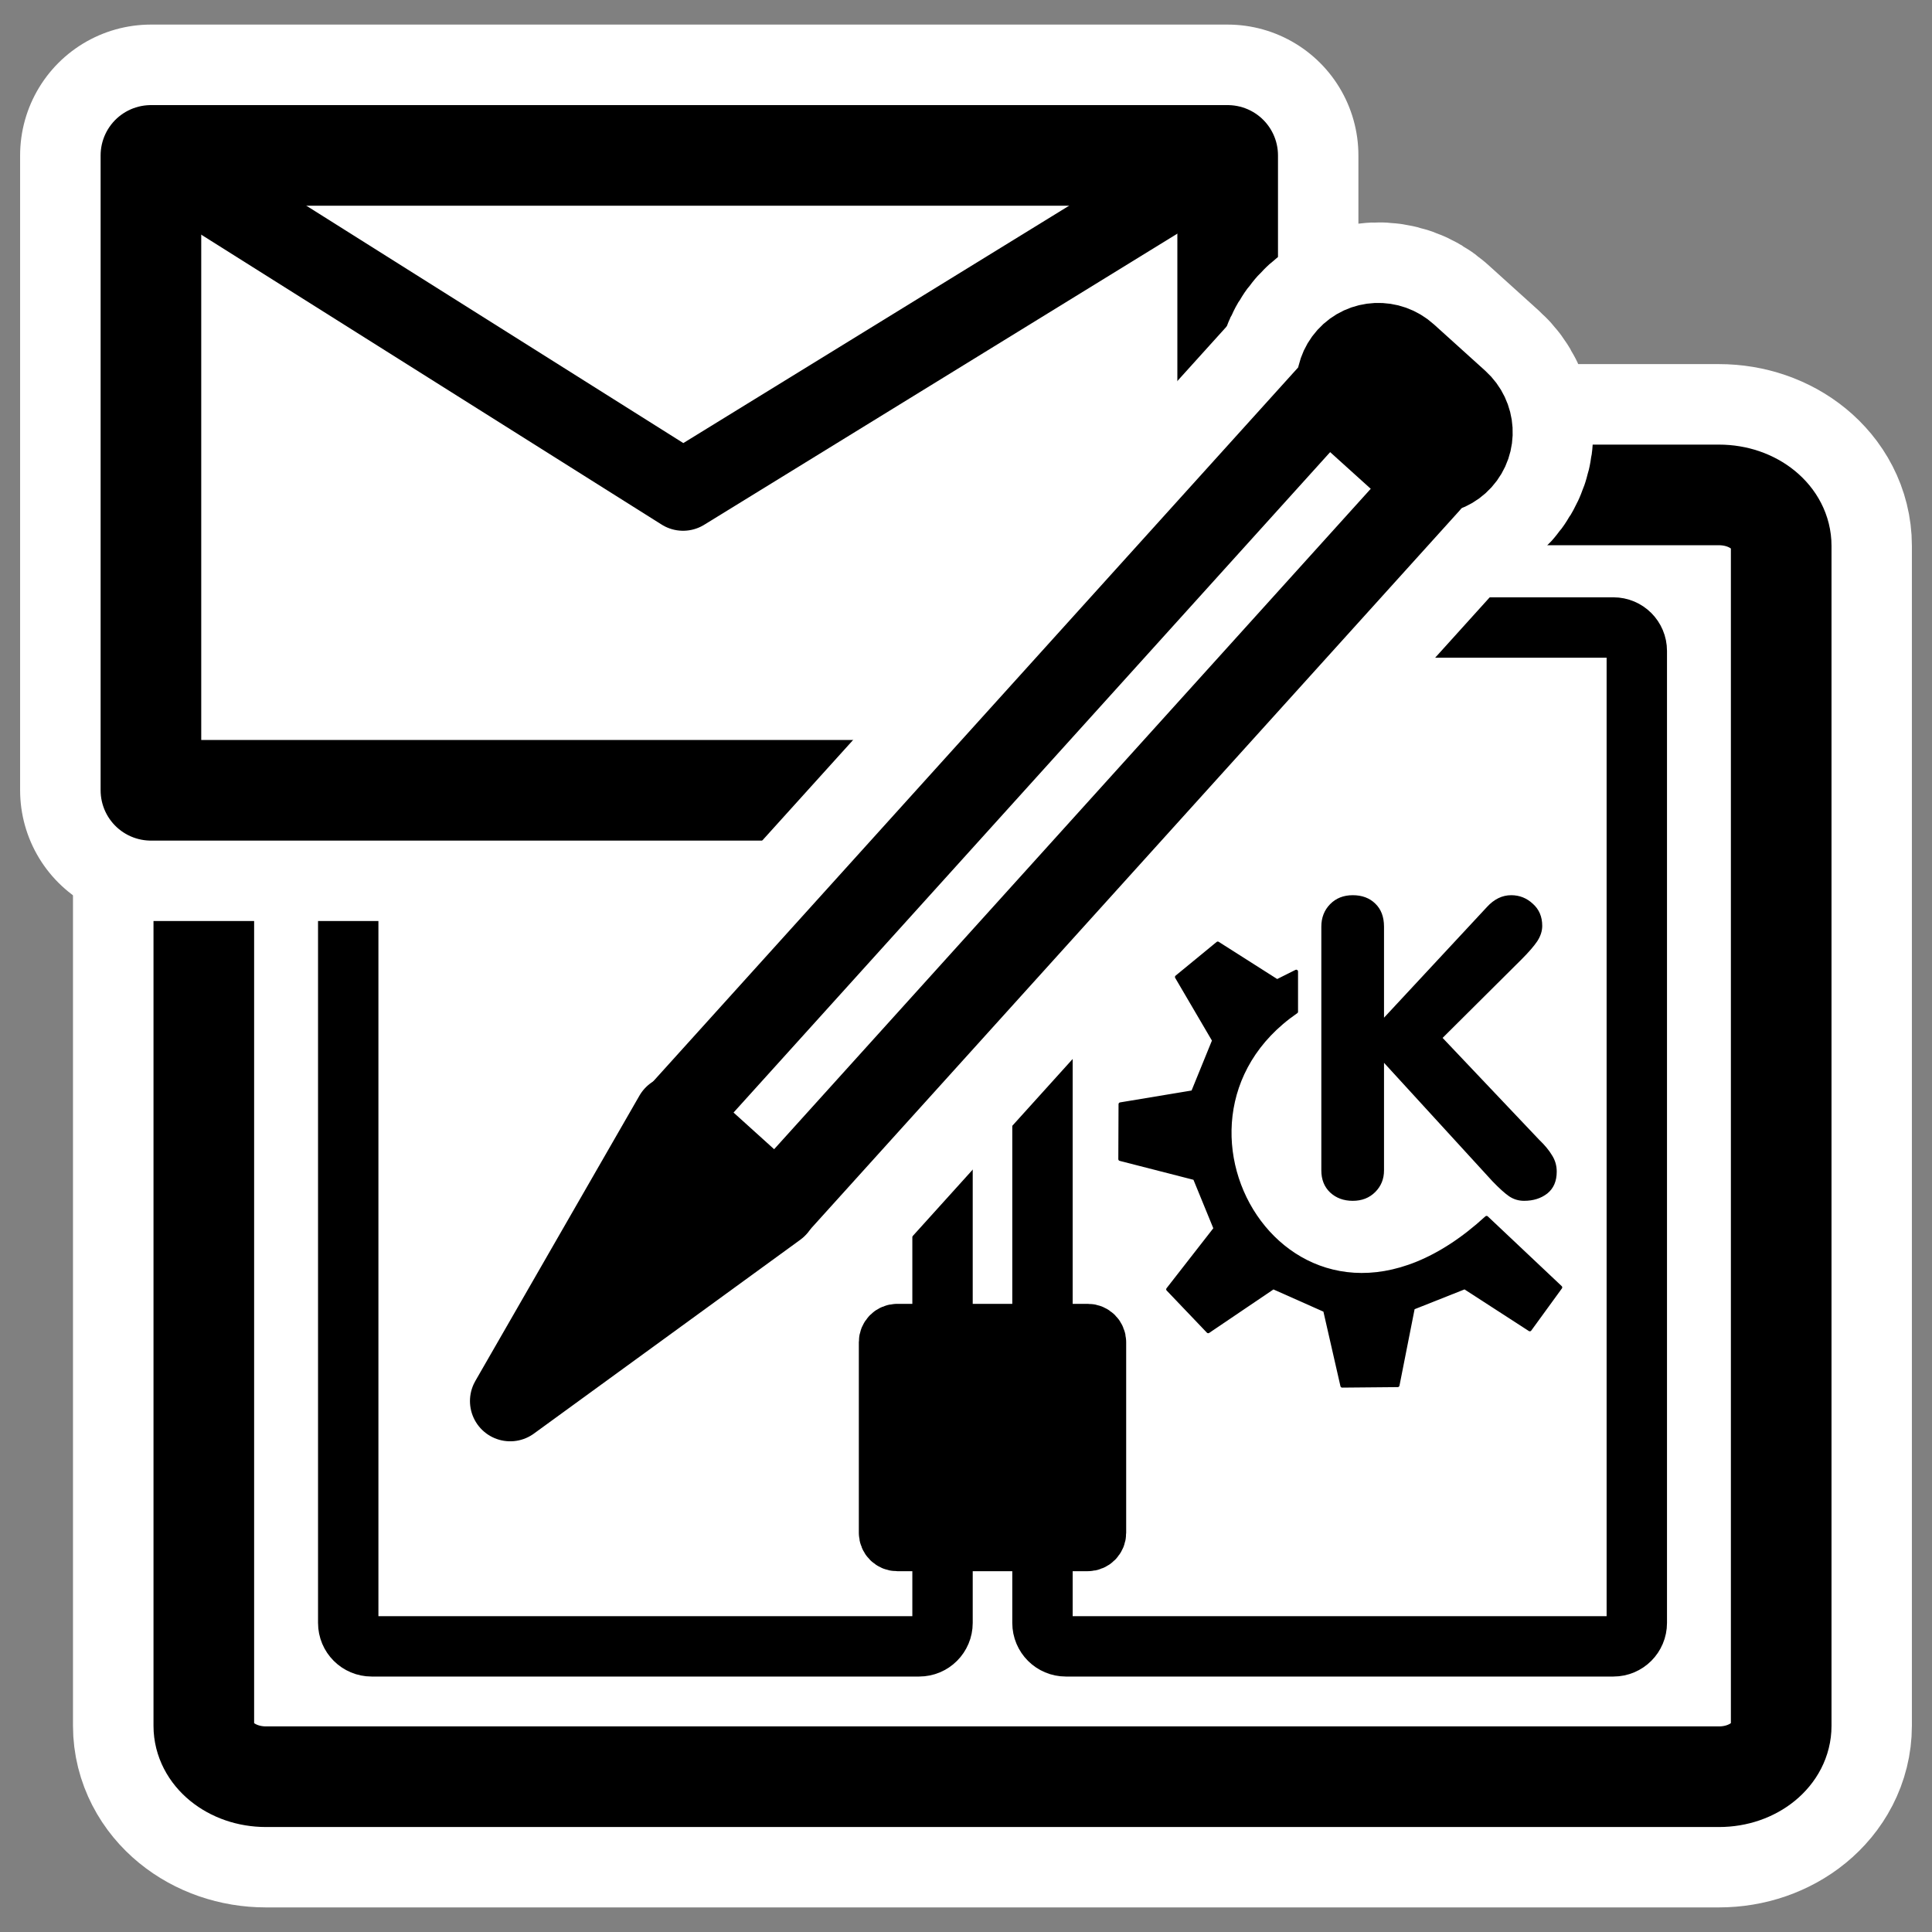
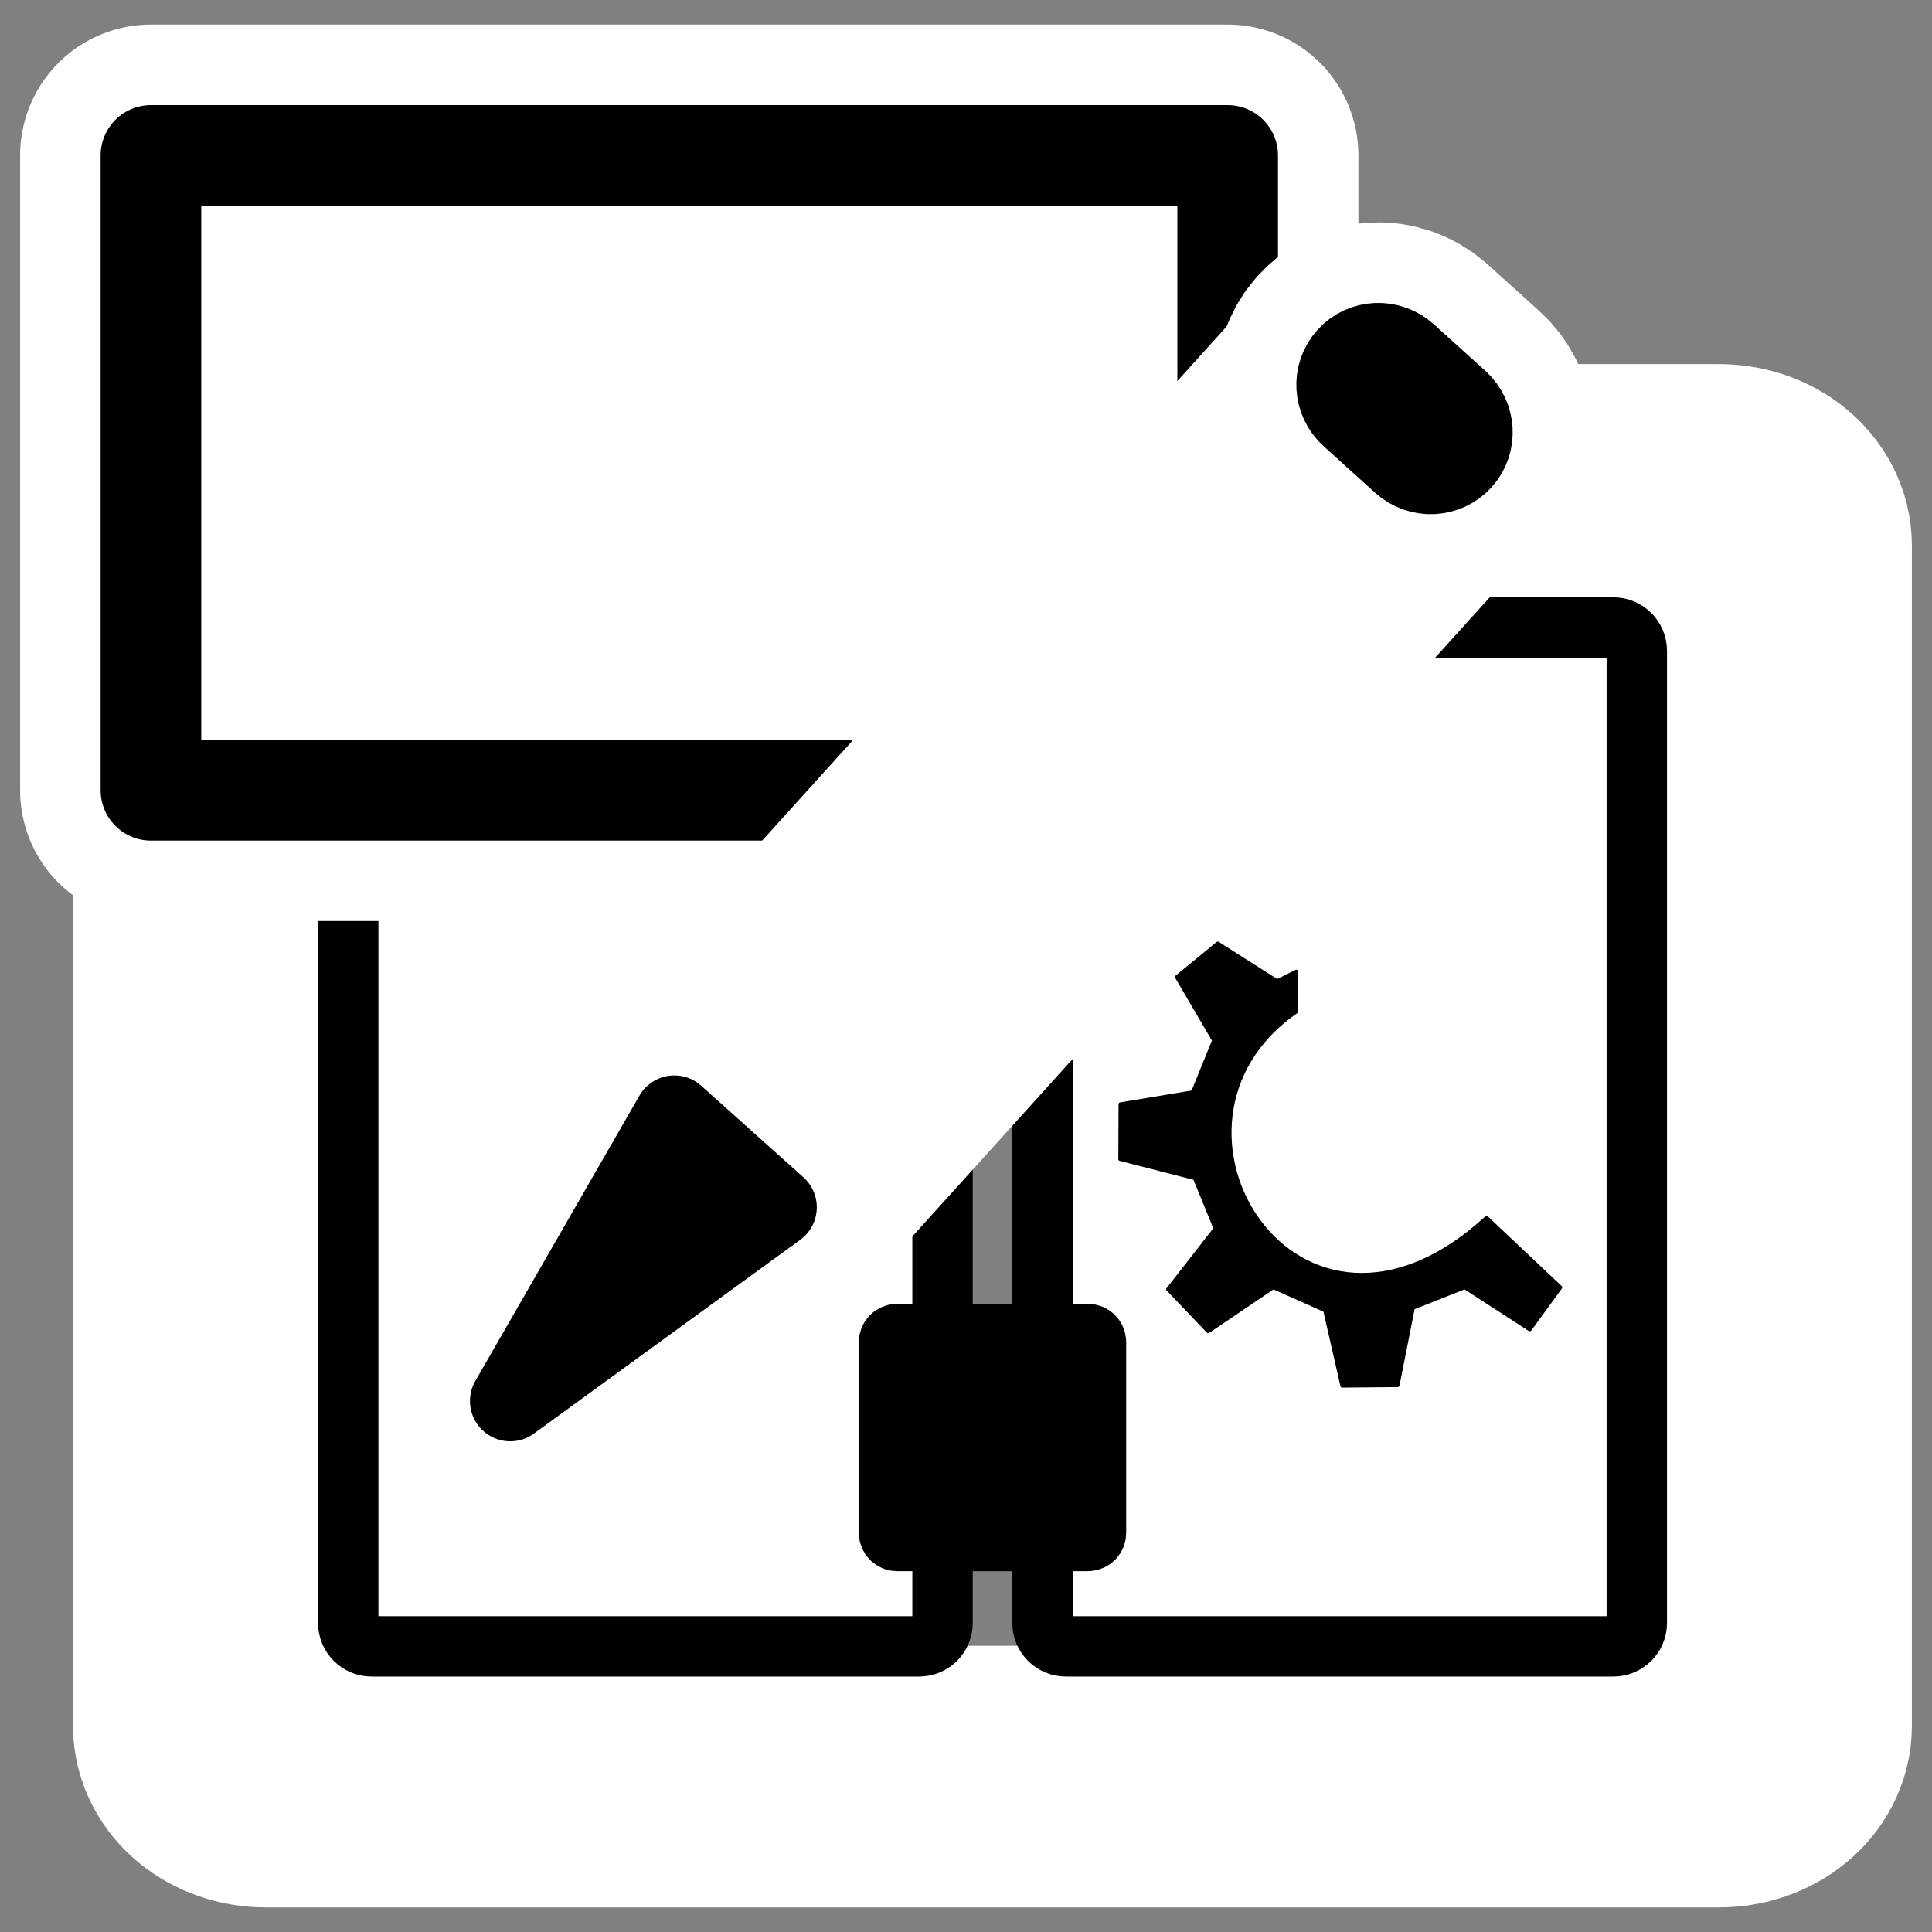
<svg xmlns="http://www.w3.org/2000/svg" _SVGFile__filename="oldscale/apps/kontact.svg" version="1.0" viewBox="0 0 60 60">
  <rect x="0" y="0" width="60" height="60" fill="#808080" stroke="none" />
  <path d="m8.26 15.37c-1.069 0-1.931 0.704-1.931 1.58v36.644c0 0.875 0.861 1.58 1.931 1.58h45.122c1.07 0 1.931-0.705 1.931-1.58v-36.644c0-0.876-0.861-1.58-1.931-1.58h-45.122z" fill="none" stroke="#fff" stroke-linejoin="round" stroke-width="8.125" />
-   <path transform="matrix(.917 0 0 .917 2.624 2.448)" d="m6.147 14.092c-1.167 0-2.106 0.769-2.106 1.724v39.963c0 0.955 0.939 1.723 2.106 1.723h49.209c1.167 0 2.106-0.768 2.106-1.723v-39.963c0-0.955-0.939-1.724-2.106-1.724h-49.209z" fill="#fff" fill-rule="evenodd" stroke="#000" stroke-linejoin="round" stroke-width="3.408" />
  <path transform="matrix(.917 0 0 .917 2.624 2.448)" d="m9.725 18.582c-0.44 0-0.793 0.354-0.793 0.793v32.918c0 0.44 0.354 0.794 0.793 0.794h18.541c0.439 0 0.793-0.354 0.793-0.794v-32.918c0-0.439-0.354-0.793-0.793-0.793h-18.541z" fill="#fff" fill-rule="evenodd" stroke="#000" stroke-width="2.045" />
  <path transform="matrix(.917 0 0 .917 2.624 2.448)" d="m33.237 18.582c-0.439 0-0.793 0.354-0.793 0.793v32.918c0 0.44 0.354 0.794 0.793 0.794h18.542c0.439 0 0.793-0.354 0.793-0.794v-32.918c0-0.439-0.354-0.793-0.793-0.793h-18.542z" fill="#fff" fill-rule="evenodd" stroke="#000" stroke-linejoin="round" stroke-width="2.045" />
  <path transform="matrix(.917 0 0 .917 2.624 2.448)" d="m27.523 42.51c-0.153 0-0.276 0.123-0.276 0.276v6.456c0 0.153 0.123 0.277 0.276 0.277h6.457c0.153 0 0.276-0.124 0.276-0.277v-6.456c0-0.153-0.123-0.276-0.276-0.276h-6.457z" fill-rule="evenodd" stroke="#000" stroke-linejoin="round" stroke-width="2.045" />
  <g transform="matrix(.917 0 0 .917 3.538 3.108)">
-     <path transform="matrix(.59 0 0 .59 28.065 35.484)" d="m21.739 1.296v-13.992c0-0.516 0.168-0.946 0.504-1.29 0.336-0.343 0.769-0.515 1.301-0.515 0.531 0 0.961 0.16 1.289 0.48 0.336 0.321 0.504 0.762 0.504 1.325v5.226l5.906-6.351c0.414-0.454 0.879-0.68 1.394-0.68 0.477 0 0.891 0.164 1.243 0.492 0.359 0.32 0.539 0.742 0.539 1.266 0 0.297-0.094 0.589-0.282 0.879-0.187 0.281-0.488 0.628-0.902 1.043l-4.535 4.511 5.543 5.848c0.32 0.305 0.566 0.602 0.738 0.891 0.18 0.281 0.27 0.594 0.27 0.937 0 0.547-0.18 0.965-0.539 1.254-0.36 0.281-0.805 0.422-1.336 0.422-0.313 0-0.598-0.086-0.856-0.258-0.25-0.172-0.57-0.461-0.961-0.867l-6.222-6.797v6.176c0 0.492-0.168 0.906-0.504 1.242-0.336 0.336-0.766 0.504-1.289 0.504-0.524 0-0.957-0.16-1.301-0.48-0.336-0.32-0.504-0.742-0.504-1.266z" />
    <path transform="matrix(.297 0 0 .297 28.065 35.484)" d="m25.699 16.134 4.584 4.802 7.423-5.021 5.894 2.62 1.965 8.604 6.331-0.058 1.746-8.828 5.894-2.338 7.423 4.803 3.493-4.803-8.424-7.949c-21.59 19.803-40.248-10.718-21.703-23.487v-4.585l-2.183 1.092-6.767-4.303-4.675 3.84 4.238 7.23-2.401 5.895-8.271 1.374-0.025 6.267 8.514 2.183 2.347 5.731-5.403 6.932z" fill-rule="evenodd" stroke="#000" stroke-linecap="round" stroke-linejoin="round" stroke-width=".409" />
  </g>
  <path d="m4.687 4.826h33.437v19.715h-33.437l1e-4 -19.715z" fill="none" stroke="#fff" stroke-linecap="round" stroke-linejoin="round" stroke-width="8.125" />
  <g stroke="#000" stroke-linecap="round" stroke-linejoin="round">
    <path transform="matrix(.917 0 0 .917 2.624 2.448)" d="m2.25 2.594h36.466v21.501h-36.466l-1e-4 -21.501z" fill="#fff" fill-rule="evenodd" stroke-width="3.408" />
-     <path transform="matrix(.917 0 0 .917 2.624 2.448)" d="m2.25 2.594 18.022 11.348 18.444-11.348" fill="none" stroke-width="2.727" />
  </g>
  <g transform="translate(76.505 -1.881)" fill="none" stroke="#fff" stroke-linejoin="round">
    <path transform="translate(-25)" d="m-27.389 39.374-8.271 6.018 5.097-8.862 3.174 2.844z" stroke-linecap="round" stroke-width="7.5" />
    <rect transform="matrix(-.476 -.43 .43 -.476 -87.505 .078)" x="-81.666" y="-8.702" width="6.546" height="47.133" stroke-linecap="round" stroke-width="11.695" />
    <path transform="matrix(-.644 -.582 .582 -.644 -30.005 90.877)" d="m61.966 18.726c0 0.343-0.278 0.621-0.62 0.621s-0.62-0.278-0.62-0.621c0-0.342 0.278-0.62 0.62-0.62s0.62 0.278 0.62 0.62z" stroke-width="8.637" />
    <path transform="matrix(-.476 -.43 .43 -.476 -87.505 .078)" d="m-80 38.284c-1.141 0-2.058 0.906-2.058 2.03s0.917 2.029 2.058 2.029h3.346c1.141 0 2.058-0.905 2.058-2.029s-0.917-2.03-2.058-2.03h-3.346z" stroke-width="11.695" />
  </g>
  <g transform="translate(1.505 -1.881)" fill-rule="evenodd" stroke="#000" stroke-linejoin="round">
    <path transform="translate(50)" d="m-27.389 39.374-8.271 6.018 5.097-8.862 3.174 2.844z" stroke-linecap="round" stroke-width="2.5" />
-     <rect transform="matrix(-.476 -.43 .43 -.476 -12.505 .078)" x="-81.666" y="-8.702" width="6.546" height="47.133" fill="#fff" stroke-linecap="round" stroke-width="3.898" />
-     <path transform="matrix(-.644 -.582 .582 -.644 44.995 90.877)" d="m61.966 18.726c0 0.343-0.278 0.621-0.62 0.621s-0.62-0.278-0.62-0.621c0-0.342 0.278-0.62 0.62-0.62s0.62 0.278 0.62 0.62z" stroke-width="2.879" />
    <path transform="matrix(-.476 -.43 .43 -.476 -12.505 .078)" d="m-80 38.284c-1.141 0-2.058 0.906-2.058 2.03s0.917 2.029 2.058 2.029h3.346c1.141 0 2.058-0.905 2.058-2.029s-0.917-2.03-2.058-2.03h-3.346z" stroke-width="3.898" />
  </g>
</svg>